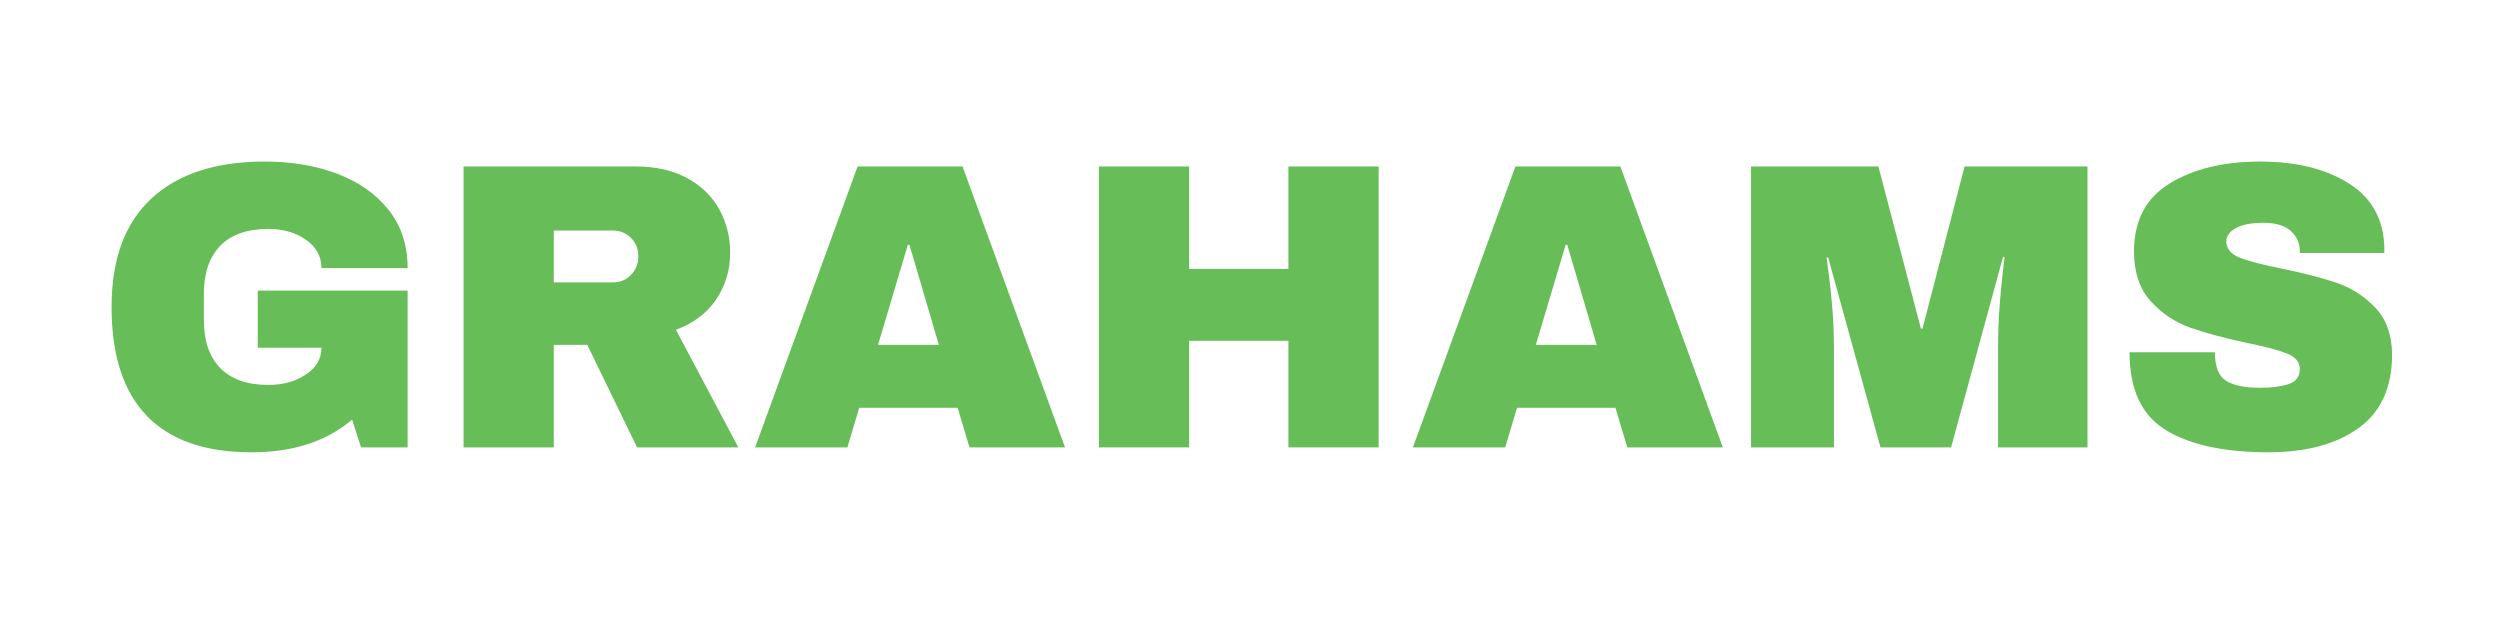
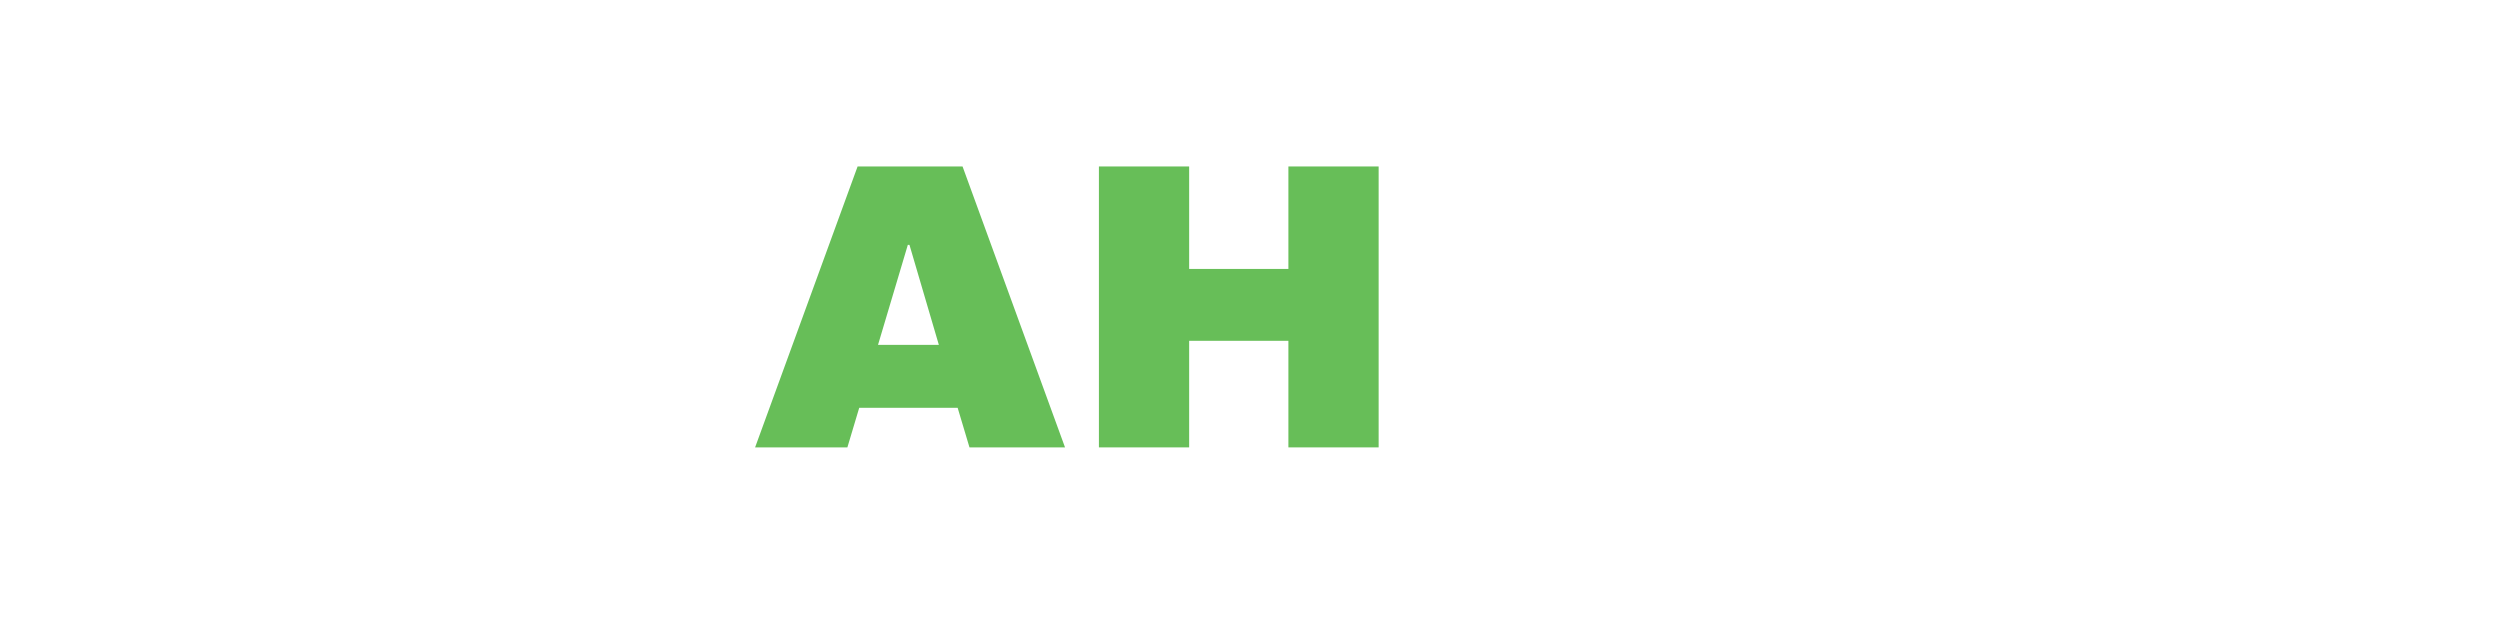
<svg xmlns="http://www.w3.org/2000/svg" version="1.0" preserveAspectRatio="xMidYMid meet" height="400" viewBox="0 0 1200 300" zoomAndPan="magnify" width="1600">
  <defs>
    <g />
  </defs>
  <g fill-opacity="1" fill="#67be58">
    <g transform="translate(44.741, 214.745)">
      <g>
-         <path d="M 82.312 -137.203 C 95.25 -137.203 106.879 -135.238 117.203 -131.312 C 127.523 -127.395 135.723 -121.613 141.797 -113.969 C 147.879 -106.332 150.922 -97.023 150.922 -86.047 L 109.562 -86.047 C 109.562 -91.66 107.078 -96.195 102.109 -99.656 C 97.148 -103.125 91.141 -104.859 84.078 -104.859 C 73.891 -104.859 66.18 -102.145 60.953 -96.719 C 55.723 -91.301 53.109 -83.629 53.109 -73.703 L 53.109 -61.156 C 53.109 -51.219 55.723 -43.535 60.953 -38.109 C 66.18 -32.691 73.891 -29.984 84.078 -29.984 C 91.141 -29.984 97.148 -31.648 102.109 -34.984 C 107.078 -38.316 109.562 -42.598 109.562 -47.828 L 78.984 -47.828 L 78.984 -75.266 L 150.922 -75.266 L 150.922 0 L 128.578 0 L 124.266 -13.328 C 111.984 -2.867 95.91 2.359 76.047 2.359 C 53.703 2.359 36.91 -3.488 25.672 -15.188 C 14.43 -26.883 8.812 -44.297 8.812 -67.422 C 8.812 -90.285 15.18 -107.629 27.922 -119.453 C 40.672 -131.285 58.801 -137.203 82.312 -137.203 Z M 82.312 -137.203" />
-       </g>
+         </g>
    </g>
  </g>
  <g fill-opacity="1" fill="#67be58">
    <g transform="translate(208.007, 214.745)">
      <g>
-         <path d="M 142.484 -93.484 C 142.484 -85.254 140.266 -77.805 135.828 -71.141 C 131.391 -64.484 124.922 -59.586 116.422 -56.453 L 146.406 0 L 97.797 0 L 73.891 -49.203 L 57.812 -49.203 L 57.812 0 L 14.5 0 L 14.5 -134.844 L 97.016 -134.844 C 106.691 -134.844 114.957 -132.977 121.812 -129.25 C 128.676 -125.531 133.836 -120.5 137.297 -114.156 C 140.754 -107.82 142.484 -100.93 142.484 -93.484 Z M 98.391 -91.734 C 98.391 -95.254 97.211 -98.191 94.859 -100.547 C 92.516 -102.898 89.641 -104.078 86.234 -104.078 L 57.812 -104.078 L 57.812 -79.188 L 86.234 -79.188 C 89.641 -79.188 92.516 -80.395 94.859 -82.812 C 97.211 -85.227 98.391 -88.203 98.391 -91.734 Z M 98.391 -91.734" />
-       </g>
+         </g>
    </g>
  </g>
  <g fill-opacity="1" fill="#67be58">
    <g transform="translate(360.493, 214.745)">
      <g>
        <path d="M 104.859 0 L 99.172 -19.016 L 51.938 -19.016 L 46.25 0 L 1.953 0 L 51.156 -134.844 L 101.531 -134.844 L 150.719 0 Z M 60.953 -49.203 L 90.156 -49.203 L 76.047 -97.219 L 75.266 -97.219 Z M 60.953 -49.203" />
      </g>
    </g>
  </g>
  <g fill-opacity="1" fill="#67be58">
    <g transform="translate(512.979, 214.745)">
      <g>
        <path d="M 105.453 0 L 105.453 -51.156 L 57.812 -51.156 L 57.812 0 L 14.5 0 L 14.5 -134.844 L 57.812 -134.844 L 57.812 -85.656 L 105.453 -85.656 L 105.453 -134.844 L 148.766 -134.844 L 148.766 0 Z M 105.453 0" />
      </g>
    </g>
  </g>
  <g fill-opacity="1" fill="#67be58">
    <g transform="translate(676.245, 214.745)">
      <g>
-         <path d="M 104.859 0 L 99.172 -19.016 L 51.938 -19.016 L 46.25 0 L 1.953 0 L 51.156 -134.844 L 101.531 -134.844 L 150.719 0 Z M 60.953 -49.203 L 90.156 -49.203 L 76.047 -97.219 L 75.266 -97.219 Z M 60.953 -49.203" />
-       </g>
+         </g>
    </g>
  </g>
  <g fill-opacity="1" fill="#67be58">
    <g transform="translate(828.731, 214.745)">
      <g>
-         <path d="M 130.344 0 L 130.344 -48.609 C 130.344 -54.617 130.57 -60.789 131.031 -67.125 C 131.488 -73.469 131.977 -78.797 132.5 -83.109 C 133.02 -87.422 133.344 -90.164 133.469 -91.344 L 132.688 -91.344 L 107.797 0 L 73.891 0 L 48.797 -91.141 L 48.016 -91.141 C 48.148 -89.961 48.508 -87.25 49.094 -83 C 49.688 -78.758 50.242 -73.469 50.766 -67.125 C 51.285 -60.789 51.547 -54.617 51.547 -48.609 L 51.547 0 L 11.766 0 L 11.766 -134.844 L 72.906 -134.844 L 93.297 -57.031 L 94.078 -57.031 L 114.266 -134.844 L 173.266 -134.844 L 173.266 0 Z M 130.344 0" />
-       </g>
+         </g>
    </g>
  </g>
  <g fill-opacity="1" fill="#67be58">
    <g transform="translate(1013.753, 214.745)">
      <g>
-         <path d="M 71.141 -137.203 C 88.391 -137.203 102.566 -133.707 113.672 -126.719 C 124.785 -119.727 130.473 -109.367 130.734 -95.641 L 130.734 -93.297 L 90.156 -93.297 L 90.156 -94.078 C 90.156 -97.992 88.719 -101.258 85.844 -103.875 C 82.969 -106.488 78.594 -107.797 72.719 -107.797 C 66.969 -107.797 62.555 -106.945 59.484 -105.25 C 56.41 -103.551 54.875 -101.461 54.875 -98.984 C 54.875 -95.453 56.961 -92.836 61.141 -91.141 C 65.328 -89.441 72.062 -87.676 81.344 -85.844 C 92.188 -83.625 101.102 -81.305 108.094 -78.891 C 115.082 -76.473 121.191 -72.52 126.422 -67.031 C 131.648 -61.539 134.328 -54.094 134.453 -44.688 C 134.453 -28.75 129.062 -16.922 118.281 -9.203 C 107.5 -1.492 93.094 2.359 75.062 2.359 C 54.031 2.359 37.664 -1.164 25.969 -8.219 C 14.27 -15.281 8.422 -27.766 8.422 -45.672 L 49.391 -45.672 C 49.391 -38.867 51.148 -34.32 54.672 -32.031 C 58.203 -29.75 63.691 -28.609 71.141 -28.609 C 76.629 -28.609 81.172 -29.195 84.766 -30.375 C 88.359 -31.551 90.156 -33.969 90.156 -37.625 C 90.156 -40.895 88.16 -43.348 84.172 -44.984 C 80.191 -46.617 73.695 -48.348 64.688 -50.172 C 53.707 -52.523 44.625 -54.973 37.438 -57.516 C 30.25 -60.066 23.973 -64.281 18.609 -70.156 C 13.254 -76.039 10.578 -84.016 10.578 -94.078 C 10.578 -108.848 16.297 -119.727 27.734 -126.719 C 39.172 -133.707 53.641 -137.203 71.141 -137.203 Z M 71.141 -137.203" />
-       </g>
+         </g>
    </g>
  </g>
</svg>